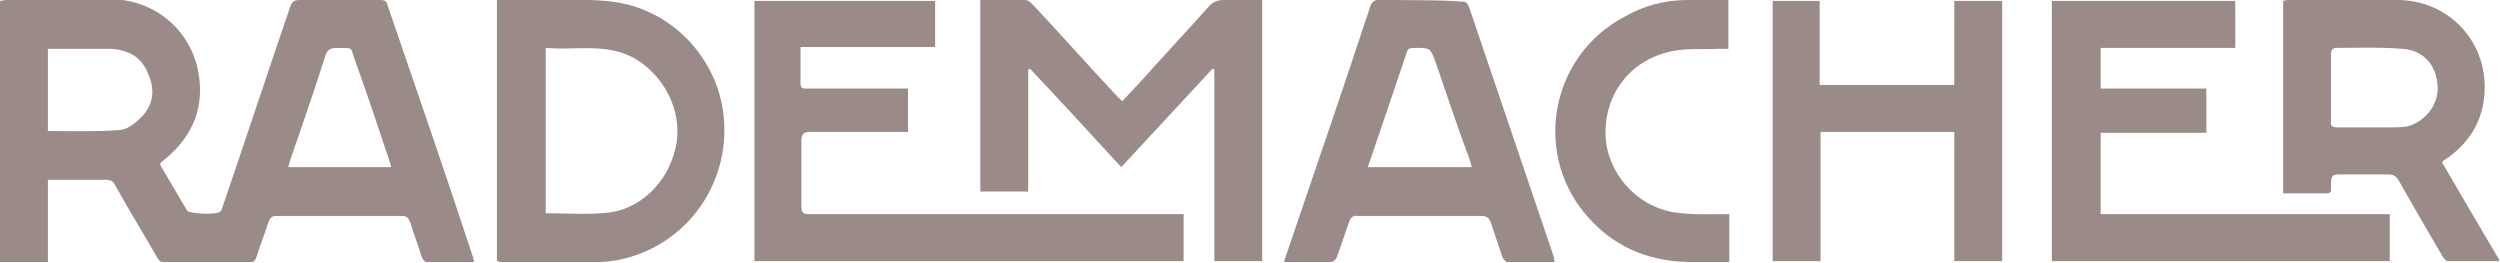
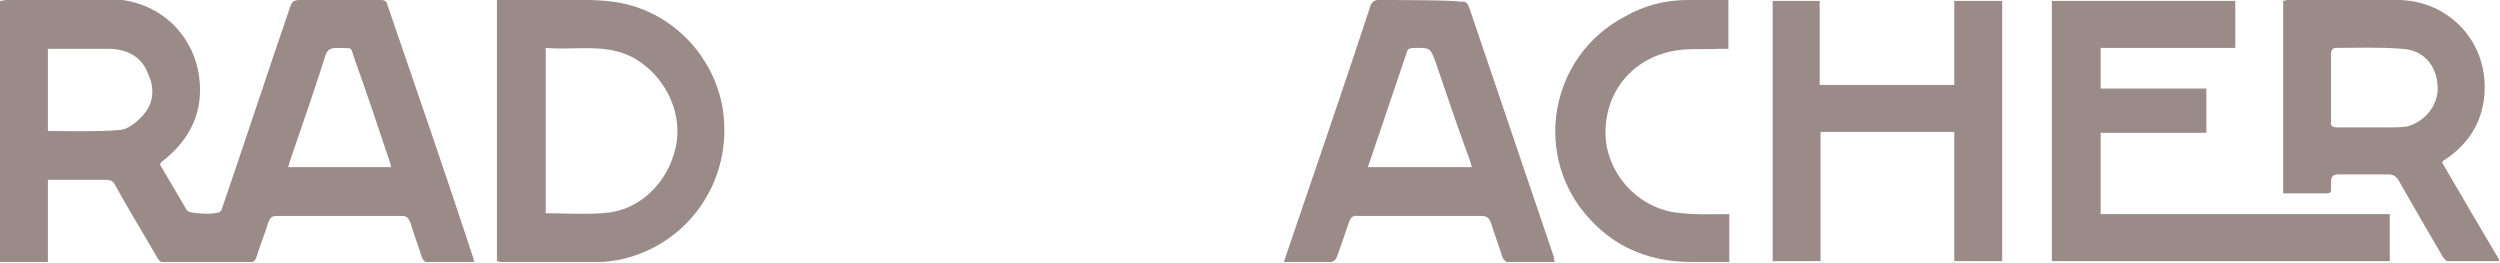
<svg xmlns="http://www.w3.org/2000/svg" xmlns:xlink="http://www.w3.org/1999/xlink" version="1.1" id="Ebene_1" x="0px" y="0px" viewBox="0 0 276.7 29.1" style="enable-background:new 0 0 276.7 29.1;" xml:space="preserve">
  <style type="text/css">
	.st0{clip-path:url(#SVGID_2_);fill:#9A8A88;}
	.st1{clip-path:url(#SVGID_4_);fill:#9A8A88;}
	.st2{clip-path:url(#SVGID_6_);fill:#9A8A88;}
	.st3{fill:#9A8A88;}
	.st4{clip-path:url(#SVGID_8_);fill:#9A8A88;}
	.st5{clip-path:url(#SVGID_10_);fill:#9A8A88;}
	.st6{clip-path:url(#SVGID_12_);fill:#9A8A88;}
	.st7{clip-path:url(#SVGID_14_);fill:#9A8A88;}
	.st8{clip-path:url(#SVGID_16_);fill:#9A8A88;}
</style>
  <g>
    <g>
      <g>
        <defs>
          <rect id="SVGID_1_" x="0" y="0" width="276.6" height="29" />
        </defs>
        <clipPath id="SVGID_2_">
          <use xlink:href="#SVGID_1_" style="overflow:visible;" />
        </clipPath>
        <path class="st0" d="M257.9,9.6c0-1.2,0-2.4,0-3.6C257.9,7.2,257.9,8.4,257.9,9.6c0,1.2,0,2.5,0,3.8     C258,12.1,257.9,10.9,257.9,9.6" />
      </g>
      <g>
        <defs>
          <rect id="SVGID_3_" x="0" y="0" width="276.6" height="29" />
        </defs>
        <clipPath id="SVGID_4_">
          <use xlink:href="#SVGID_3_" style="overflow:visible;" />
        </clipPath>
        <path class="st1" d="M31.9,18.5c0.1-0.4,0.2-0.7,0.3-1c1.3-3.8,2.6-7.5,3.8-11.3c0.2-0.7,0.6-0.9,1.3-0.9c1.9,0.1,1.4-0.3,2,1.4     c1.3,3.6,2.5,7.2,3.7,10.8c0.1,0.3,0.2,0.6,0.3,1L31.9,18.5L31.9,18.5z M15.5,13.1c-0.6,0.6-1.5,1.3-2.4,1.3     c-2.6,0.2-5.1,0.1-7.8,0.1V5.4c0.3,0,0.6,0,0.8,0c2,0,4,0,6.1,0c2,0.1,3.5,0.9,4.2,2.8C17.2,9.9,17,11.7,15.5,13.1 M42.9,0.6     C42.8,0,42.4,0,42,0c-2.9,0-5.8,0-8.8,0c-0.7,0-0.9,0.2-1.1,0.8c-2.5,7.3-4.9,14.6-7.4,21.9c-0.1,0.2-0.1,0.5-0.3,0.7     c-0.3,0.4-3.4,0.3-3.7-0.1c-1-1.7-2-3.4-3-5.1c0.1-0.1,0.1-0.2,0.1-0.2c0.2-0.2,0.4-0.3,0.6-0.5c3.1-2.6,4.3-5.9,3.5-9.8     c-1-4.6-4.9-7.7-9.6-7.8C8.4,0,4.6,0,0.7,0C0.5,0,0.2,0.1,0,0.1V29h5.3v-9.1c2.2,0,4.3,0,6.4,0c0.6,0,0.9,0.2,1.1,0.7     c1.5,2.7,3.1,5.3,4.6,7.9c0.2,0.4,0.5,0.6,1,0.6c3,0,6,0,9,0c0.5,0,0.8-0.1,1-0.7c0.4-1.3,0.9-2.5,1.3-3.8     c0.2-0.5,0.4-0.7,0.9-0.7c4.6,0,9.3,0,13.9,0c0.5,0,0.7,0.2,0.9,0.7c0.4,1.3,0.9,2.6,1.3,3.9c0.1,0.2,0.3,0.5,0.5,0.5     c1.7,0,3.5,0,5.3,0c-0.1-0.2-0.1-0.3-0.1-0.4C49.3,19.2,46.1,9.9,42.9,0.6" />
      </g>
      <g>
        <defs>
-           <rect id="SVGID_5_" x="0" y="0" width="276.6" height="29" />
-         </defs>
+           </defs>
        <clipPath id="SVGID_6_">
          <use xlink:href="#SVGID_5_" style="overflow:visible;" />
        </clipPath>
        <path class="st2" d="M89.5,23.7c-0.6,0-0.8-0.2-0.8-0.8c0-2.4,0-4.8,0-7.3c0-0.7,0.2-1,0.9-1c3.3,0,6.6,0,9.9,0h1V9.8h-1.1     c-3.3,0-6.6,0-9.9,0c-0.4,0-0.9,0.1-0.9-0.5c0-1.3,0-2.6,0-4.1h14.9V0.1H83.5v28.8H131v-5.2c-0.2,0-0.4,0-0.5,0L89.5,23.7     L89.5,23.7z" />
      </g>
    </g>
    <polygon class="st3" points="227.1,0.1 227.1,28.9 264.5,28.9 264.5,23.7 232.5,23.7 232.5,14.7 244.2,14.7 244.2,9.8 232.5,9.8    232.5,5.3 247.4,5.3 247.4,0.1  " />
    <g>
      <g>
        <defs>
-           <rect id="SVGID_7_" x="0" y="0" width="276.6" height="29" />
-         </defs>
+           </defs>
        <clipPath id="SVGID_8_">
          <use xlink:href="#SVGID_7_" style="overflow:visible;" />
        </clipPath>
-         <path class="st4" d="M135.4,0c-0.6,0-1.1,0.2-1.5,0.6c-2.6,2.9-5.3,5.8-7.9,8.7c-0.6,0.6-1.1,1.2-1.8,1.9     c-0.3-0.3-0.5-0.5-0.7-0.7c-3.1-3.3-6.1-6.7-9.2-10c-0.2-0.2-0.5-0.5-0.8-0.5c-1.6-0.1-3.3,0-5,0v21.2h5.3V7.7     c0.1,0,0.1,0,0.2-0.1c3.4,3.6,6.7,7.2,10.1,10.9c3.4-3.7,6.8-7.3,10.1-10.9c0.1,0,0.1,0.1,0.2,0.1v21.2h5.3V0     C138.3,0,136.8,0,135.4,0" />
+         <path class="st4" d="M135.4,0c-0.6,0-1.1,0.2-1.5,0.6c-2.6,2.9-5.3,5.8-7.9,8.7c-0.6,0.6-1.1,1.2-1.8,1.9     c-0.3-0.3-0.5-0.5-0.7-0.7c-3.1-3.3-6.1-6.7-9.2-10c-0.2-0.2-0.5-0.5-0.8-0.5c-1.6-0.1-3.3,0-5,0v21.2h5.3V7.7     c0.1,0,0.1,0,0.2-0.1c3.4,3.6,6.7,7.2,10.1,10.9c3.4-3.7,6.8-7.3,10.1-10.9c0.1,0,0.1,0.1,0.2,0.1v21.2h5.3V0     " />
      </g>
      <g>
        <defs>
          <rect id="SVGID_9_" x="0" y="0" width="276.6" height="29" />
        </defs>
        <clipPath id="SVGID_10_">
          <use xlink:href="#SVGID_9_" style="overflow:visible;" />
        </clipPath>
        <path class="st5" d="M151.4,18.5c0.1-0.4,0.2-0.6,0.3-0.9c1.3-3.8,2.6-7.7,3.9-11.5c0.2-0.6,0.1-0.8,1.1-0.8c1.6,0,1.6,0,2.2,1.6     c1.2,3.5,2.4,7.1,3.7,10.6c0.1,0.3,0.2,0.6,0.3,1L151.4,18.5L151.4,18.5z M153.1,0c-0.9-0.1-1.3,0.1-1.5,0.9     c-3,9.1-6.1,18.1-9.2,27.2c-0.1,0.3-0.2,0.6-0.3,0.9h5.2c0.2,0,0.5-0.2,0.6-0.4c0.5-1.3,0.9-2.6,1.4-4c0.2-0.5,0.4-0.8,1-0.7     c4.6,0,9.1,0,13.7,0c0.5,0,0.8,0.2,1,0.7c0.4,1.3,0.9,2.6,1.3,3.9c0.1,0.2,0.4,0.5,0.6,0.6c1.7,0,3.4,0,5.2,0     c-0.1-0.3-0.1-0.5-0.1-0.6c-3.1-9.2-6.3-18.5-9.4-27.7c-0.2-0.5-0.4-0.7-1-0.6C161.5,0,153.1,0,153.1,0z" />
      </g>
      <g>
        <defs>
          <rect id="SVGID_11_" x="0" y="0" width="276.6" height="29" />
        </defs>
        <clipPath id="SVGID_12_">
          <use xlink:href="#SVGID_11_" style="overflow:visible;" />
        </clipPath>
        <path class="st6" d="M74.9,15.7c-0.6,3.9-3.5,7.2-7.3,7.8c-2.4,0.3-4.8,0.1-7.2,0.1V5.3c3.3,0.3,6.8-0.6,9.9,1.2     C73.5,8.4,75.4,12.1,74.9,15.7 M67.9,0.2c-2.2-0.3-4.4-0.2-6.5-0.2c-2.1,0-4.2,0-6.4,0v28.9c0.2,0,0.3,0.1,0.4,0.1     c3.6,0,7.3,0,10.9,0c0.7,0,1.4-0.1,2-0.2c7.8-1.5,12.9-8.8,11.7-16.7C79,5.9,74,1,67.9,0.2" />
      </g>
      <g>
        <defs>
          <rect id="SVGID_13_" x="0" y="0" width="276.6" height="29" />
        </defs>
        <clipPath id="SVGID_14_">
          <use xlink:href="#SVGID_13_" style="overflow:visible;" />
        </clipPath>
        <path class="st7" d="M266.4,14c-0.7,0.1-1.4,0.1-2,0.1c-1.9,0-3.8,0-5.7,0c-0.6,0-0.8-0.2-0.7-0.7c0-1.2,0-2.5,0-3.8     c0-1.2,0-2.4,0-3.6c0-0.4,0.1-0.7,0.6-0.7c2.4,0,4.8-0.1,7.2,0.1c2.4,0.1,3.9,1.8,4,4.2C269.9,11.6,268.4,13.5,266.4,14      M270.3,18c0.1-0.1,0.1-0.2,0.1-0.2c0.2-0.1,0.4-0.3,0.6-0.4c2.5-1.8,3.9-4.3,4-7.4c0.2-5.5-4-9.9-9.5-10c-4.1-0.1-8.2,0-12.3,0     c-0.2,0-0.4,0.1-0.5,0.1v21.3c1.4,0,2.7,0,4.1,0c1.4,0,1.2,0.1,1.2-1.2c0-0.7,0.2-0.9,0.9-0.9c1.8,0,3.6,0,5.4,0     c0.6,0,0.9,0.2,1.2,0.7c1.6,2.8,3.2,5.6,4.8,8.3c0.1,0.2,0.4,0.6,0.6,0.6c1.9,0,3.8,0,5.8,0C274.5,25.2,272.4,21.6,270.3,18" />
      </g>
      <g>
        <defs>
          <rect id="SVGID_15_" x="0" y="0" width="276.6" height="29" />
        </defs>
        <clipPath id="SVGID_16_">
          <use xlink:href="#SVGID_15_" style="overflow:visible;" />
        </clipPath>
        <path class="st8" d="M185.3,23.5c-4.3-0.7-7.5-4.5-7.6-8.6c-0.1-4.5,2.7-8.2,7.2-9.2c1.7-0.4,3.6-0.2,5.3-0.3c0.4,0,0.7,0,1.1,0     V0c-1.6,0-3,0-4.5,0c-2.5,0-4.8,0.6-6.9,1.8c-8.5,4.4-10.4,15.7-3.8,22.6c3,3.2,6.8,4.6,11.2,4.6c1.4,0,2.7,0,4.1,0v-5.3     C189.2,23.7,187.4,23.8,185.3,23.5" />
      </g>
    </g>
    <polygon class="st3" points="196.2,0.1 196.2,28.9 201.5,28.9 201.5,14.6 216.3,14.6 216.3,28.9 221.6,28.9 221.6,0.1 216.3,0.1    216.3,9.4 201.4,9.4 201.4,0.1  " />
  </g>
</svg>